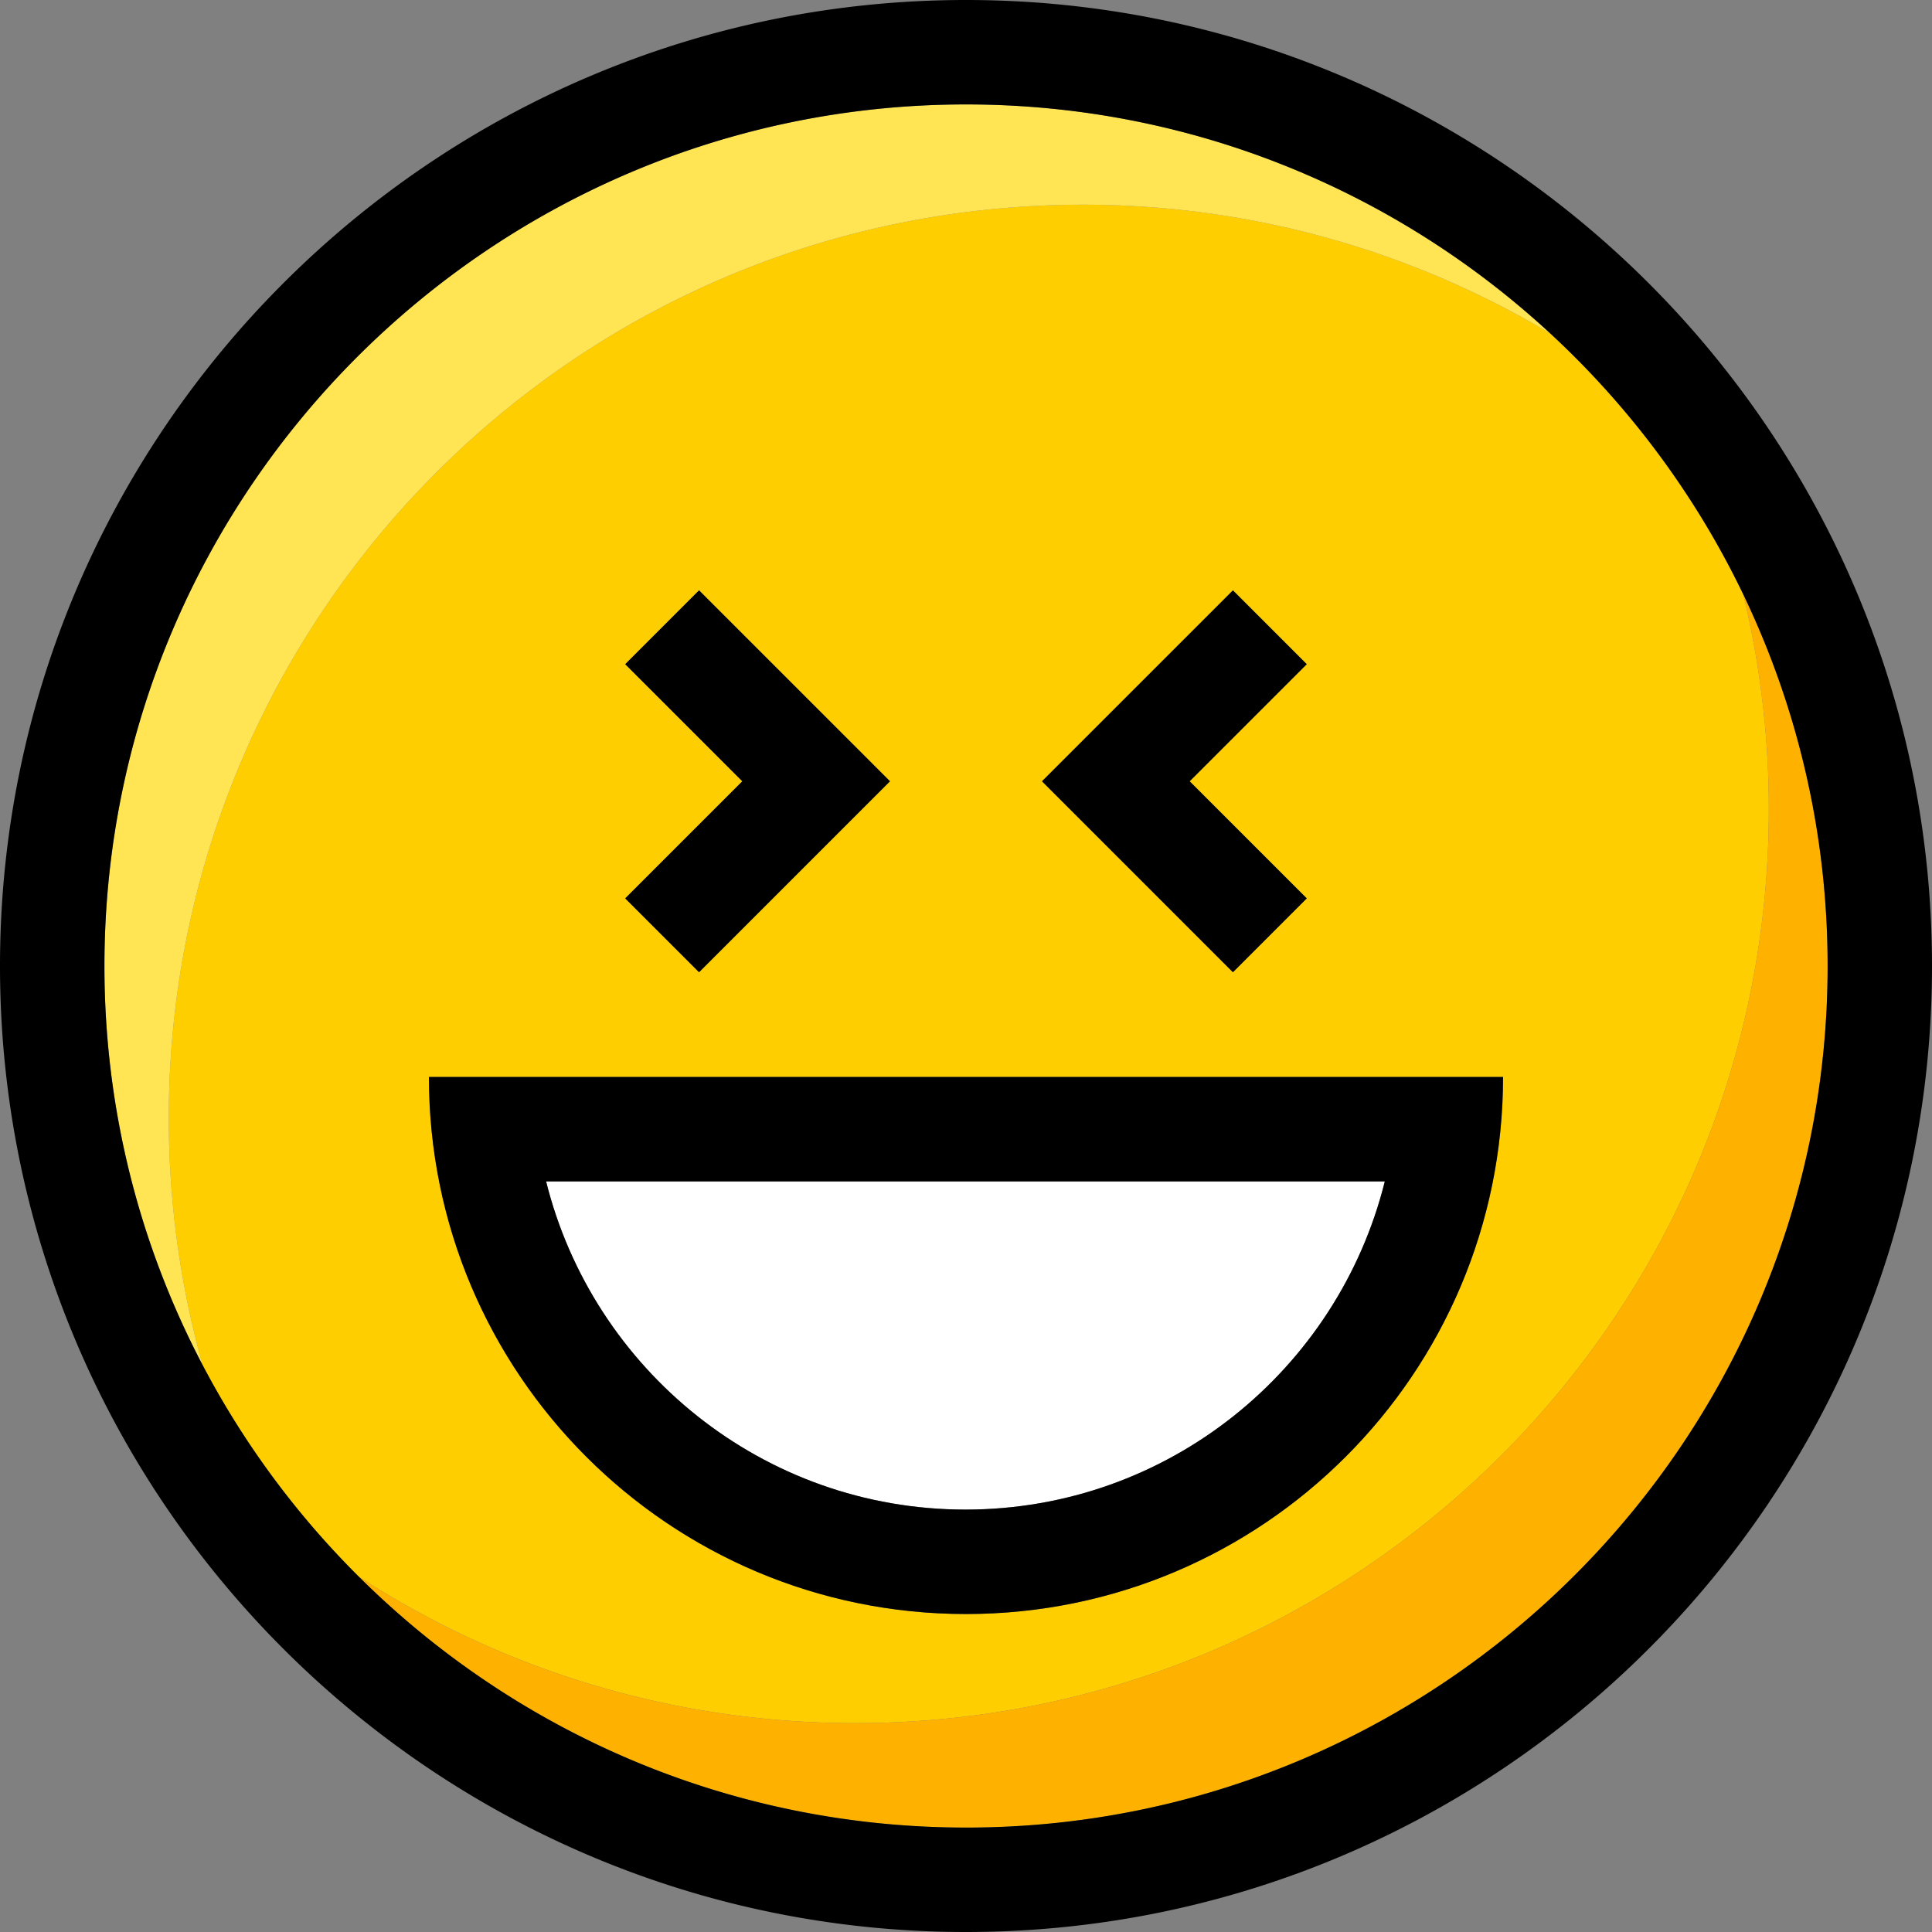
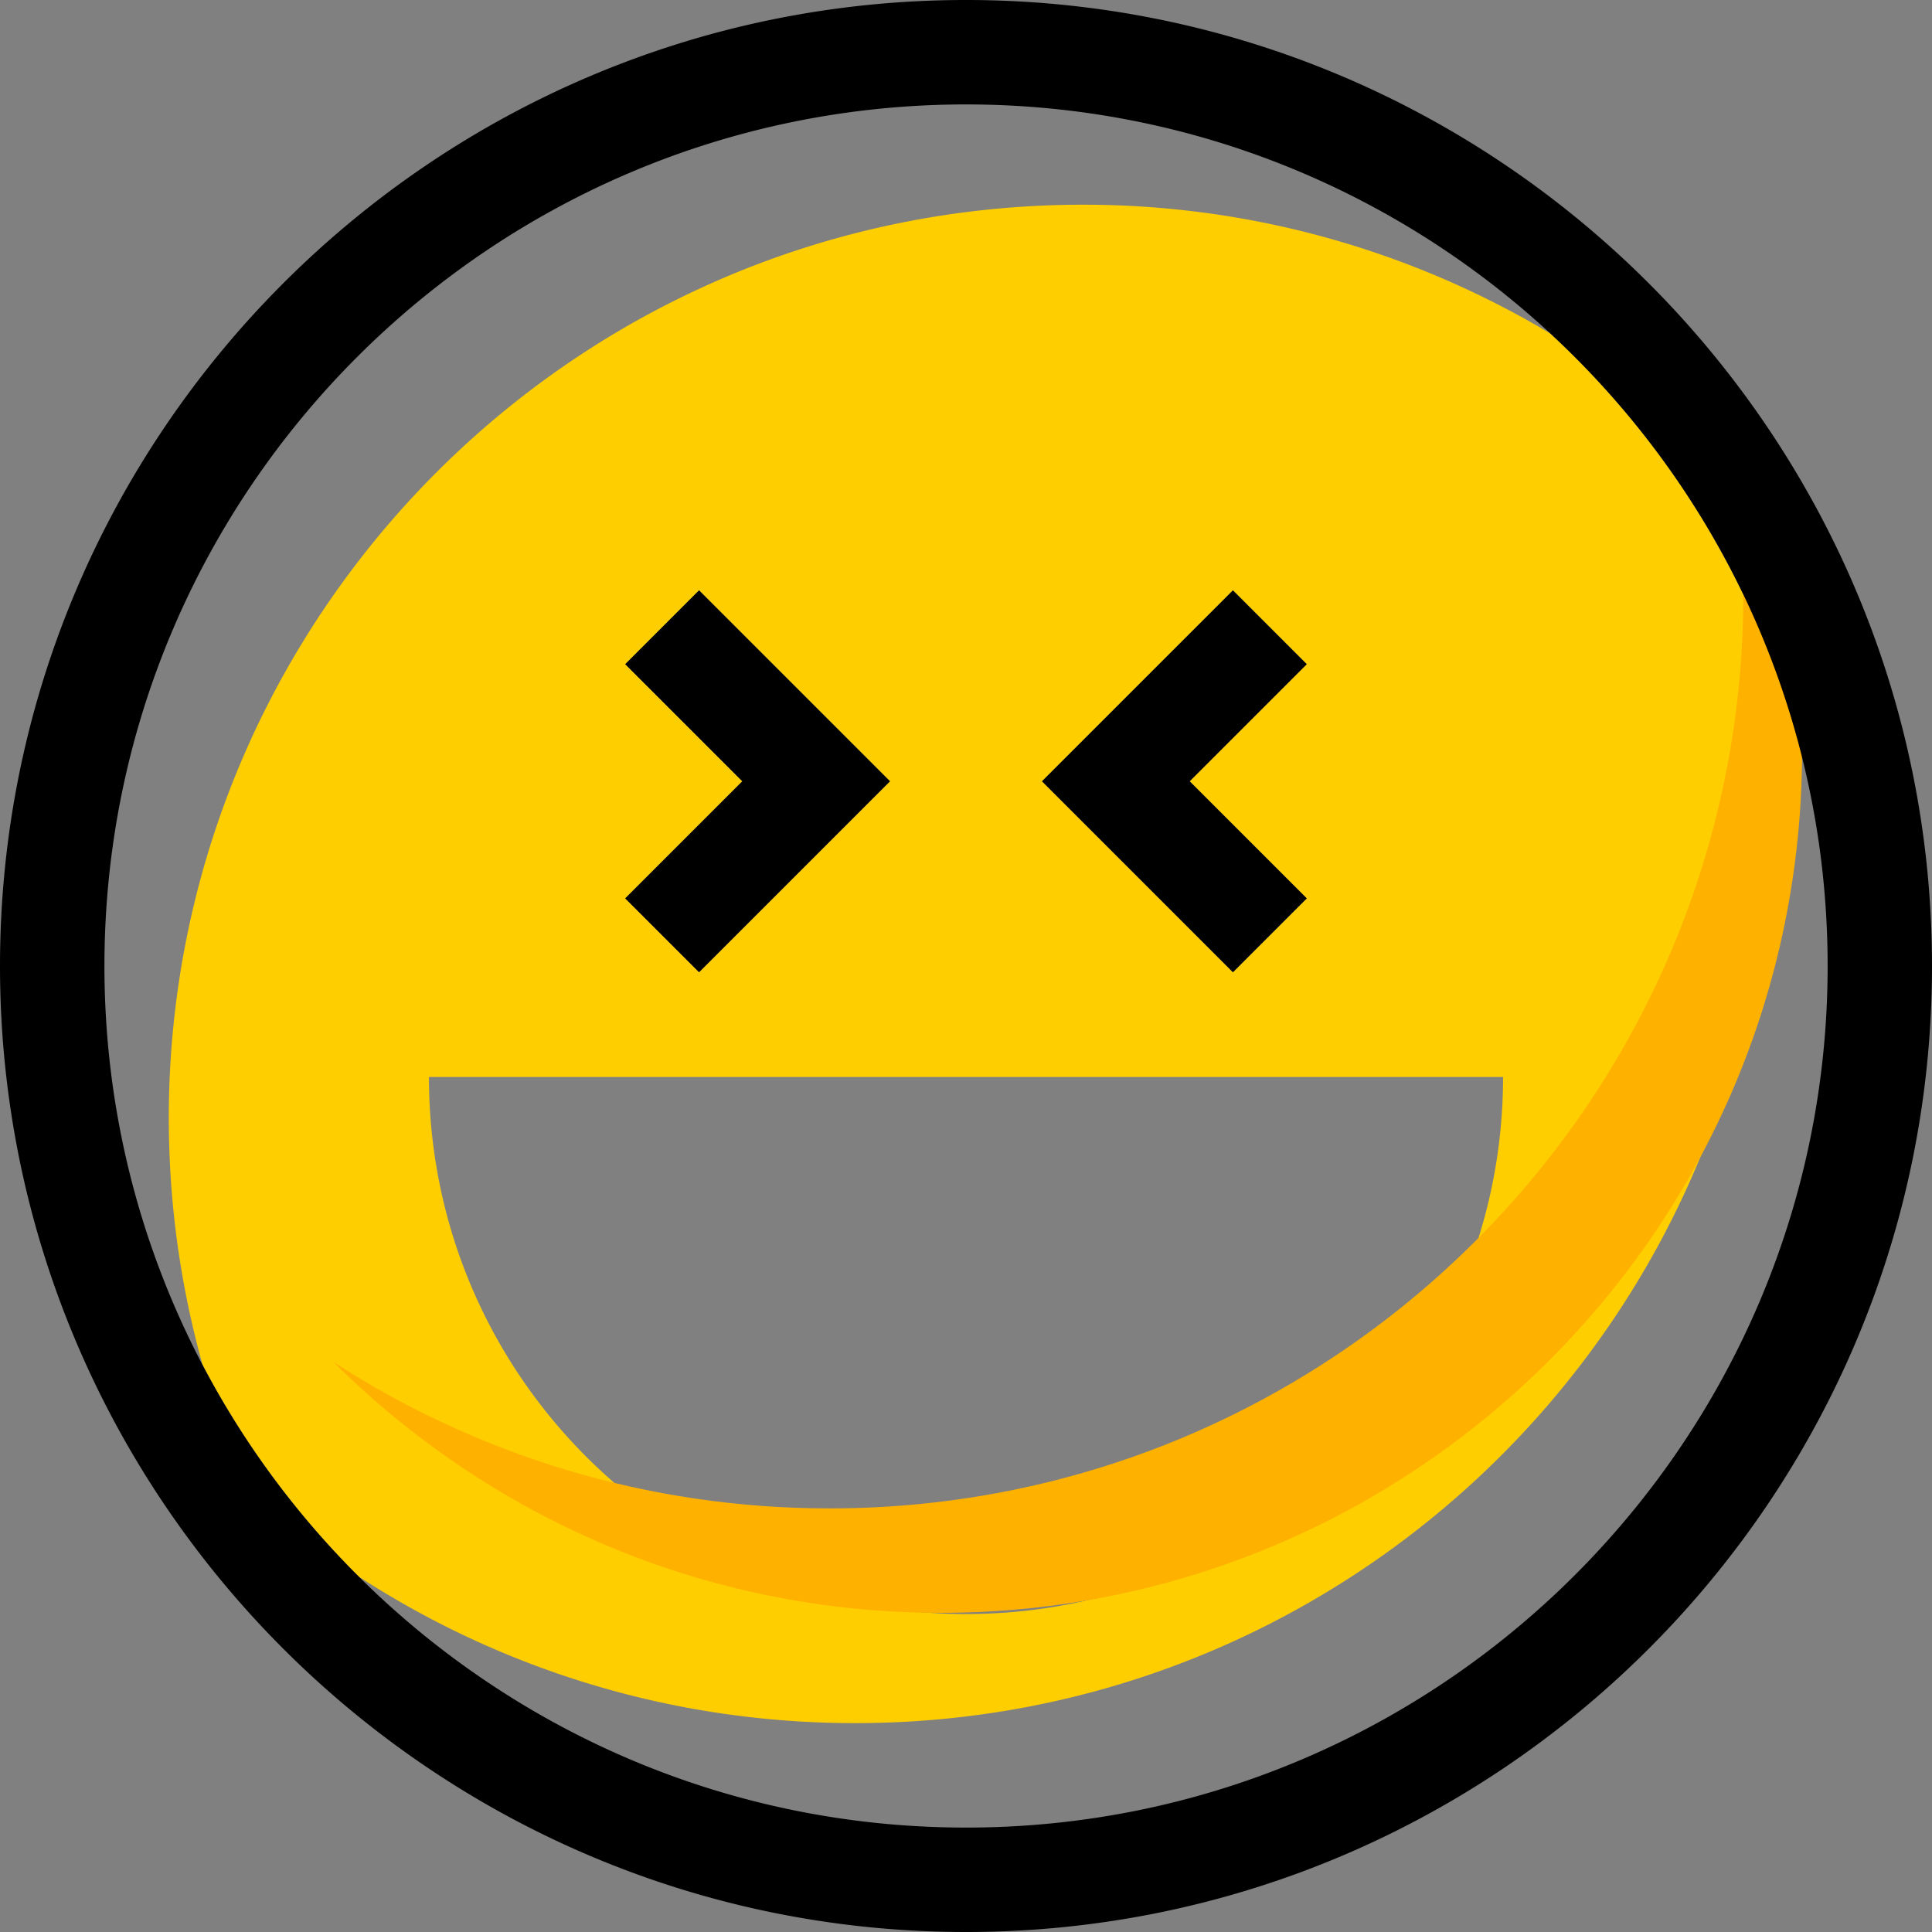
<svg xmlns="http://www.w3.org/2000/svg" viewBox="0 0 295.996 295.996">
  <rect x="0" y="0" width="295.996" height="295.996" fill="#808080" stroke="none" />
  <path d="M270.996 123.998c0-11.334-1.363-22.348-3.907-32.9-7.27-15.153-17.35-28.71-29.558-39.997-22.39-13.376-48.766-20.666-76.77-19.645-77.268 2.816-137.62 67.74-134.805 145.006a140.17 140.17 0 0 0 5.087 32.673c6.303 12 14.397 22.938 23.934 32.42 21.892 14.19 48 22.44 76.022 22.44 77.318 0 139.998-62.68 139.998-139.998zm-82.102-33.553l11.313 11.315-17.94 17.938 17.94 17.94-11.315 11.314-29.254-29.255 29.255-29.252zM95.788 101.76L107.1 90.445l29.255 29.253-29.254 29.255-11.314-11.314 17.94-17.94-17.94-17.94zm-30.073 63.237H230.28c0 45.443-36.84 82.283-82.28 82.283s-82.283-36.84-82.283-82.283z" fill="#ffce00" />
-   <path d="M267.09 91.1a140.2 140.2 0 0 1 3.907 32.899c0 77.318-62.68 139.998-139.998 139.998-28.032 0-54.13-8.25-76.022-22.44 23.88 23.744 56.767 38.44 93.022 38.44 72.784 0 131.998-59.214 131.998-131.998 0-20.362-4.638-39.66-12.907-56.9z" fill="#ffb100" />
-   <path d="M160.76 31.457c28.006-1.02 54.38 6.27 76.77 19.645C213.985 29.328 182.52 16 147.998 16 75.214 16 16 75.214 16 147.998c0 22.05 5.442 42.85 15.042 61.138a140.17 140.17 0 0 1-5.087-32.673C23.14 99.196 83.492 34.273 160.76 31.457z" fill="#ffe454" />
+   <path d="M267.09 91.1c0 77.318-62.68 139.998-139.998 139.998-28.032 0-54.13-8.25-76.022-22.44 23.88 23.744 56.767 38.44 93.022 38.44 72.784 0 131.998-59.214 131.998-131.998 0-20.362-4.638-39.66-12.907-56.9z" fill="#ffb100" />
  <path d="M147.998 0C66.392 0 0 66.392 0 147.998s66.392 147.998 147.998 147.998 147.998-66.392 147.998-147.998S229.605 0 147.998 0zm0 279.996c-36.256 0-69.143-14.696-93.022-38.44a132.55 132.55 0 0 1-23.934-32.42C21.442 190.847 16 170.048 16 147.998 16 75.214 75.214 16 147.998 16c34.523 0 65.987 13.328 89.533 35.102C249.74 62.4 259.82 75.946 267.1 91.1c8.27 17.238 12.907 36.537 12.907 56.9 0 72.784-59.214 131.998-131.998 131.998zm-40.896-131.043l29.253-29.255L107.1 90.445 95.788 101.76l17.94 17.938-17.942 17.94zm93.105-11.313l-17.94-17.94 17.94-17.938-11.312-11.315L159.64 119.7l29.254 29.255z" />
-   <path d="M147.916 231.28c31.033 0 57.07-21.438 64.246-50.283H83.667c7.176 28.846 33.214 50.283 64.25 50.283z" fill="#fff" />
-   <path d="M230.28 164.997H65.715c0 45.443 36.84 82.283 82.283 82.283s82.28-36.84 82.28-82.283zm-18.282 16h.165c-7.176 28.846-33.213 50.283-64.246 50.283s-57.073-21.438-64.25-50.283h128.33z" />
</svg>